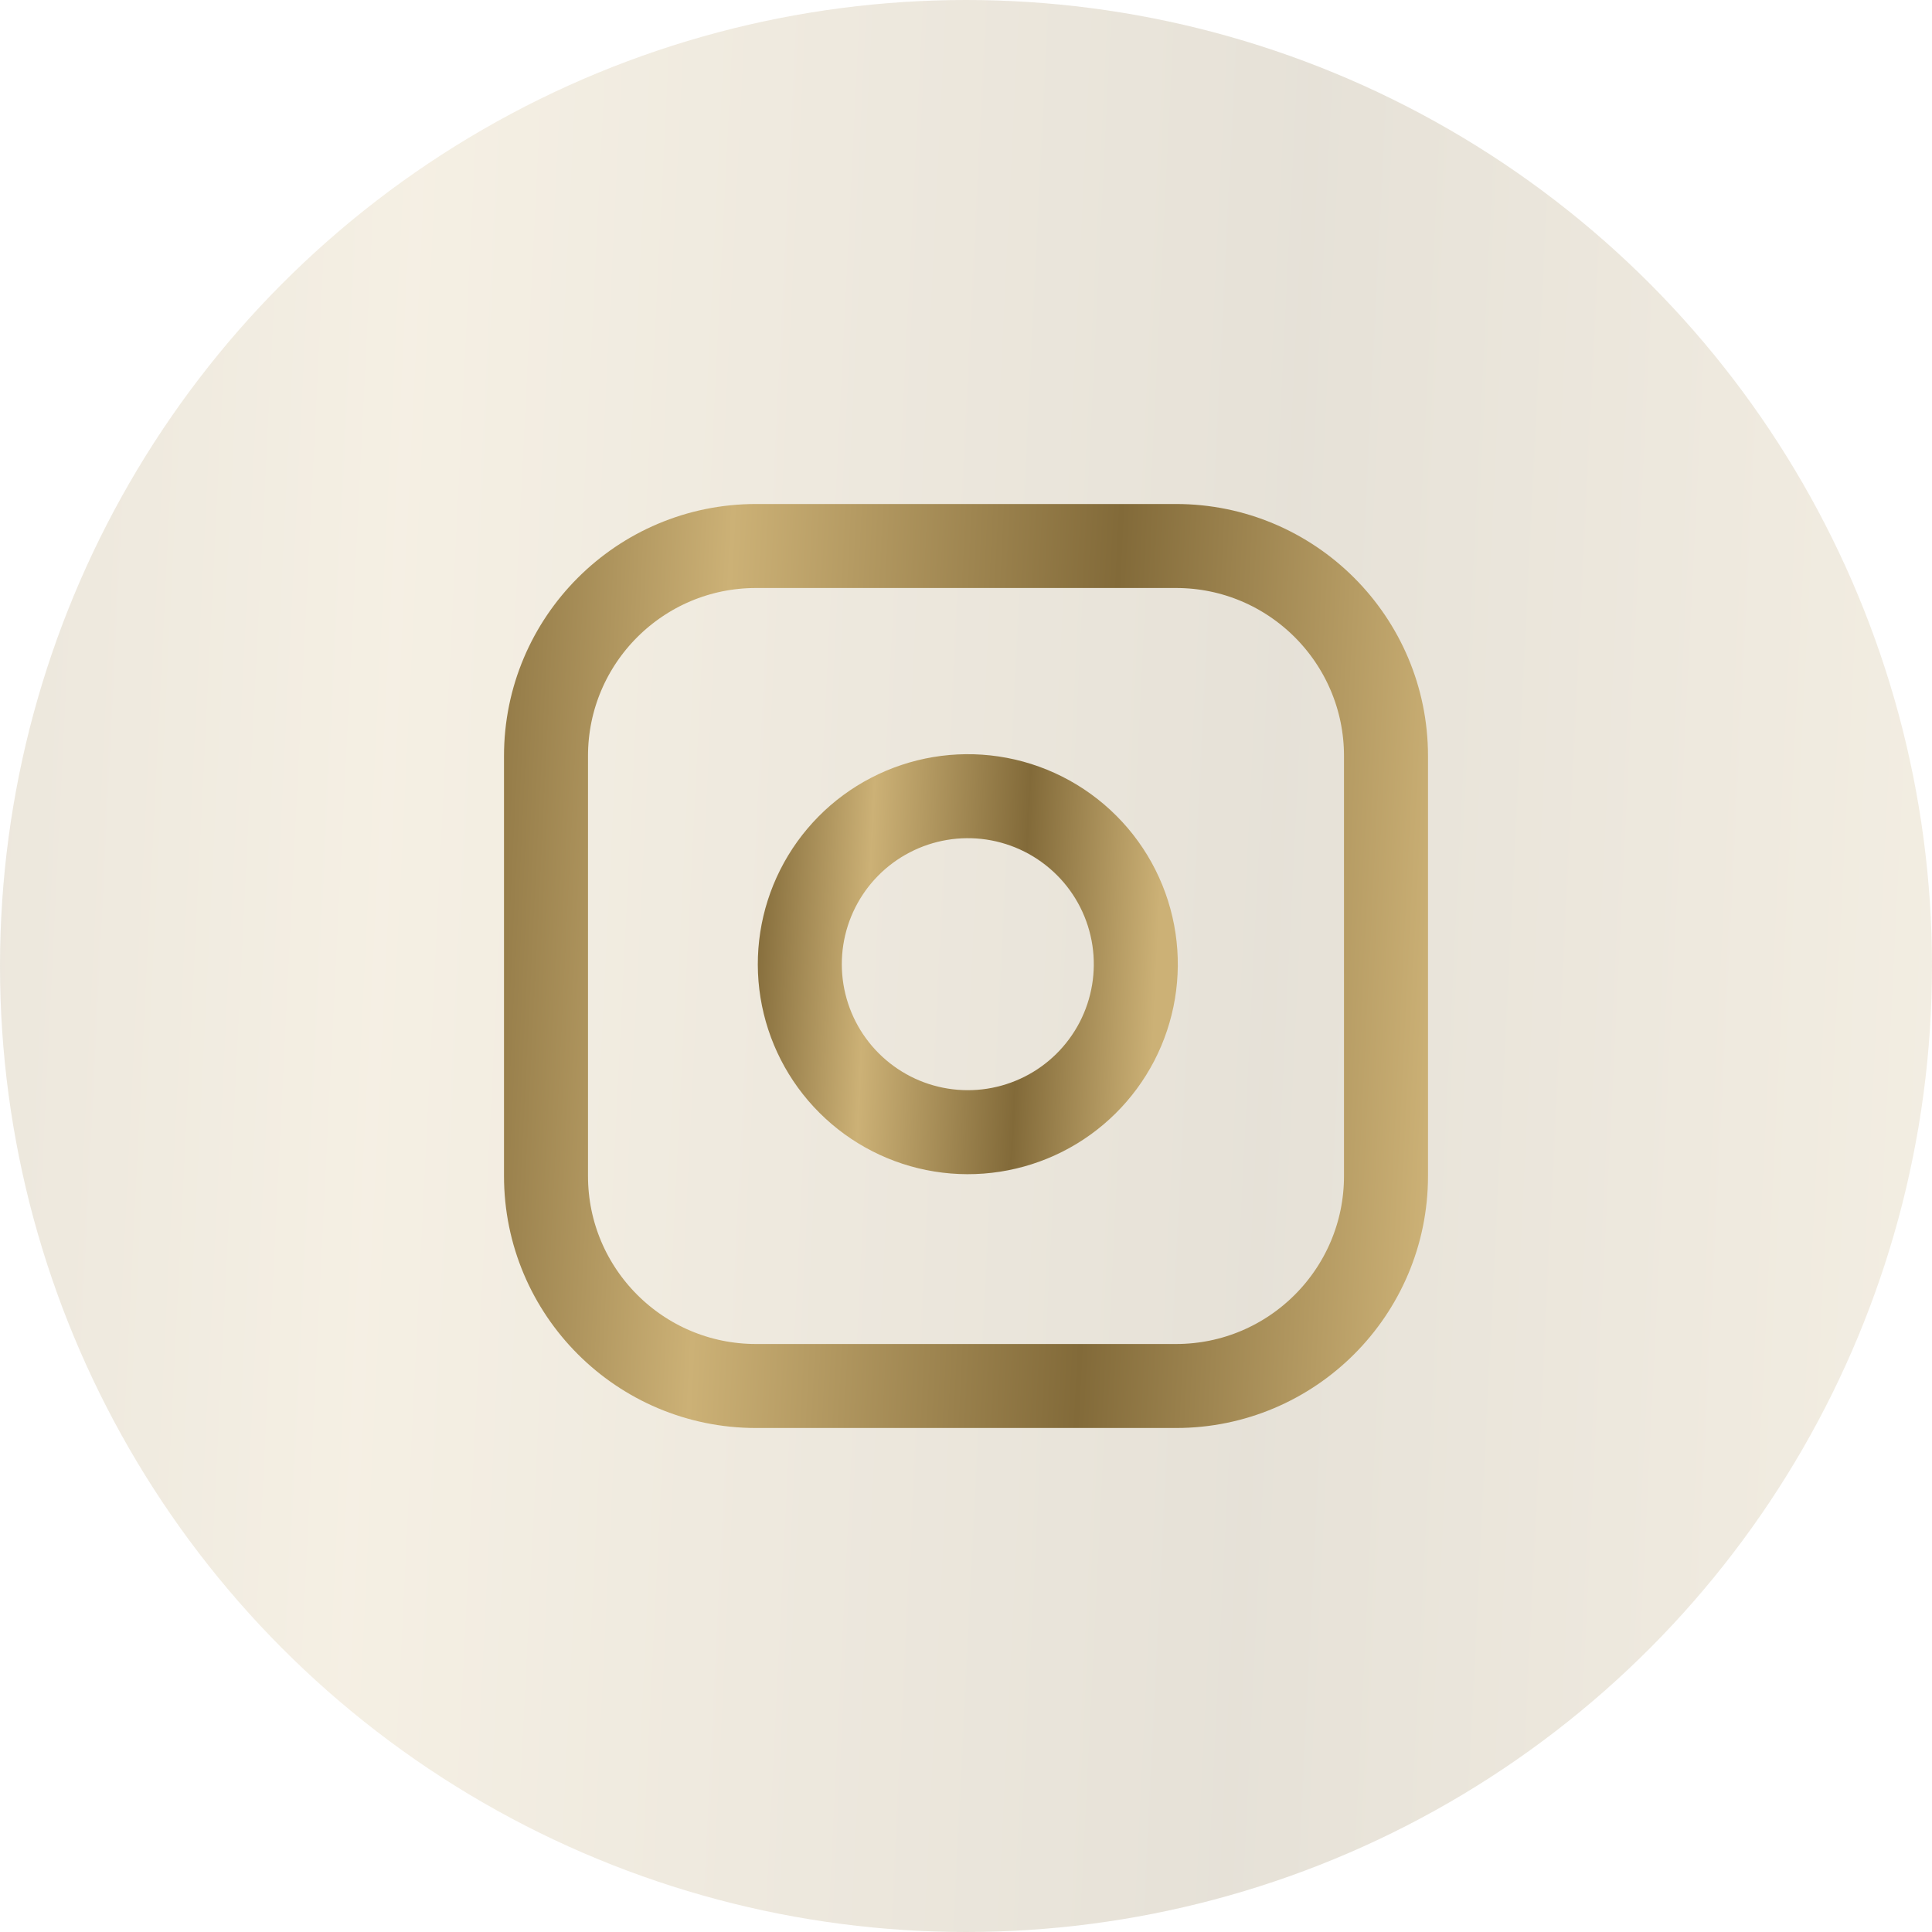
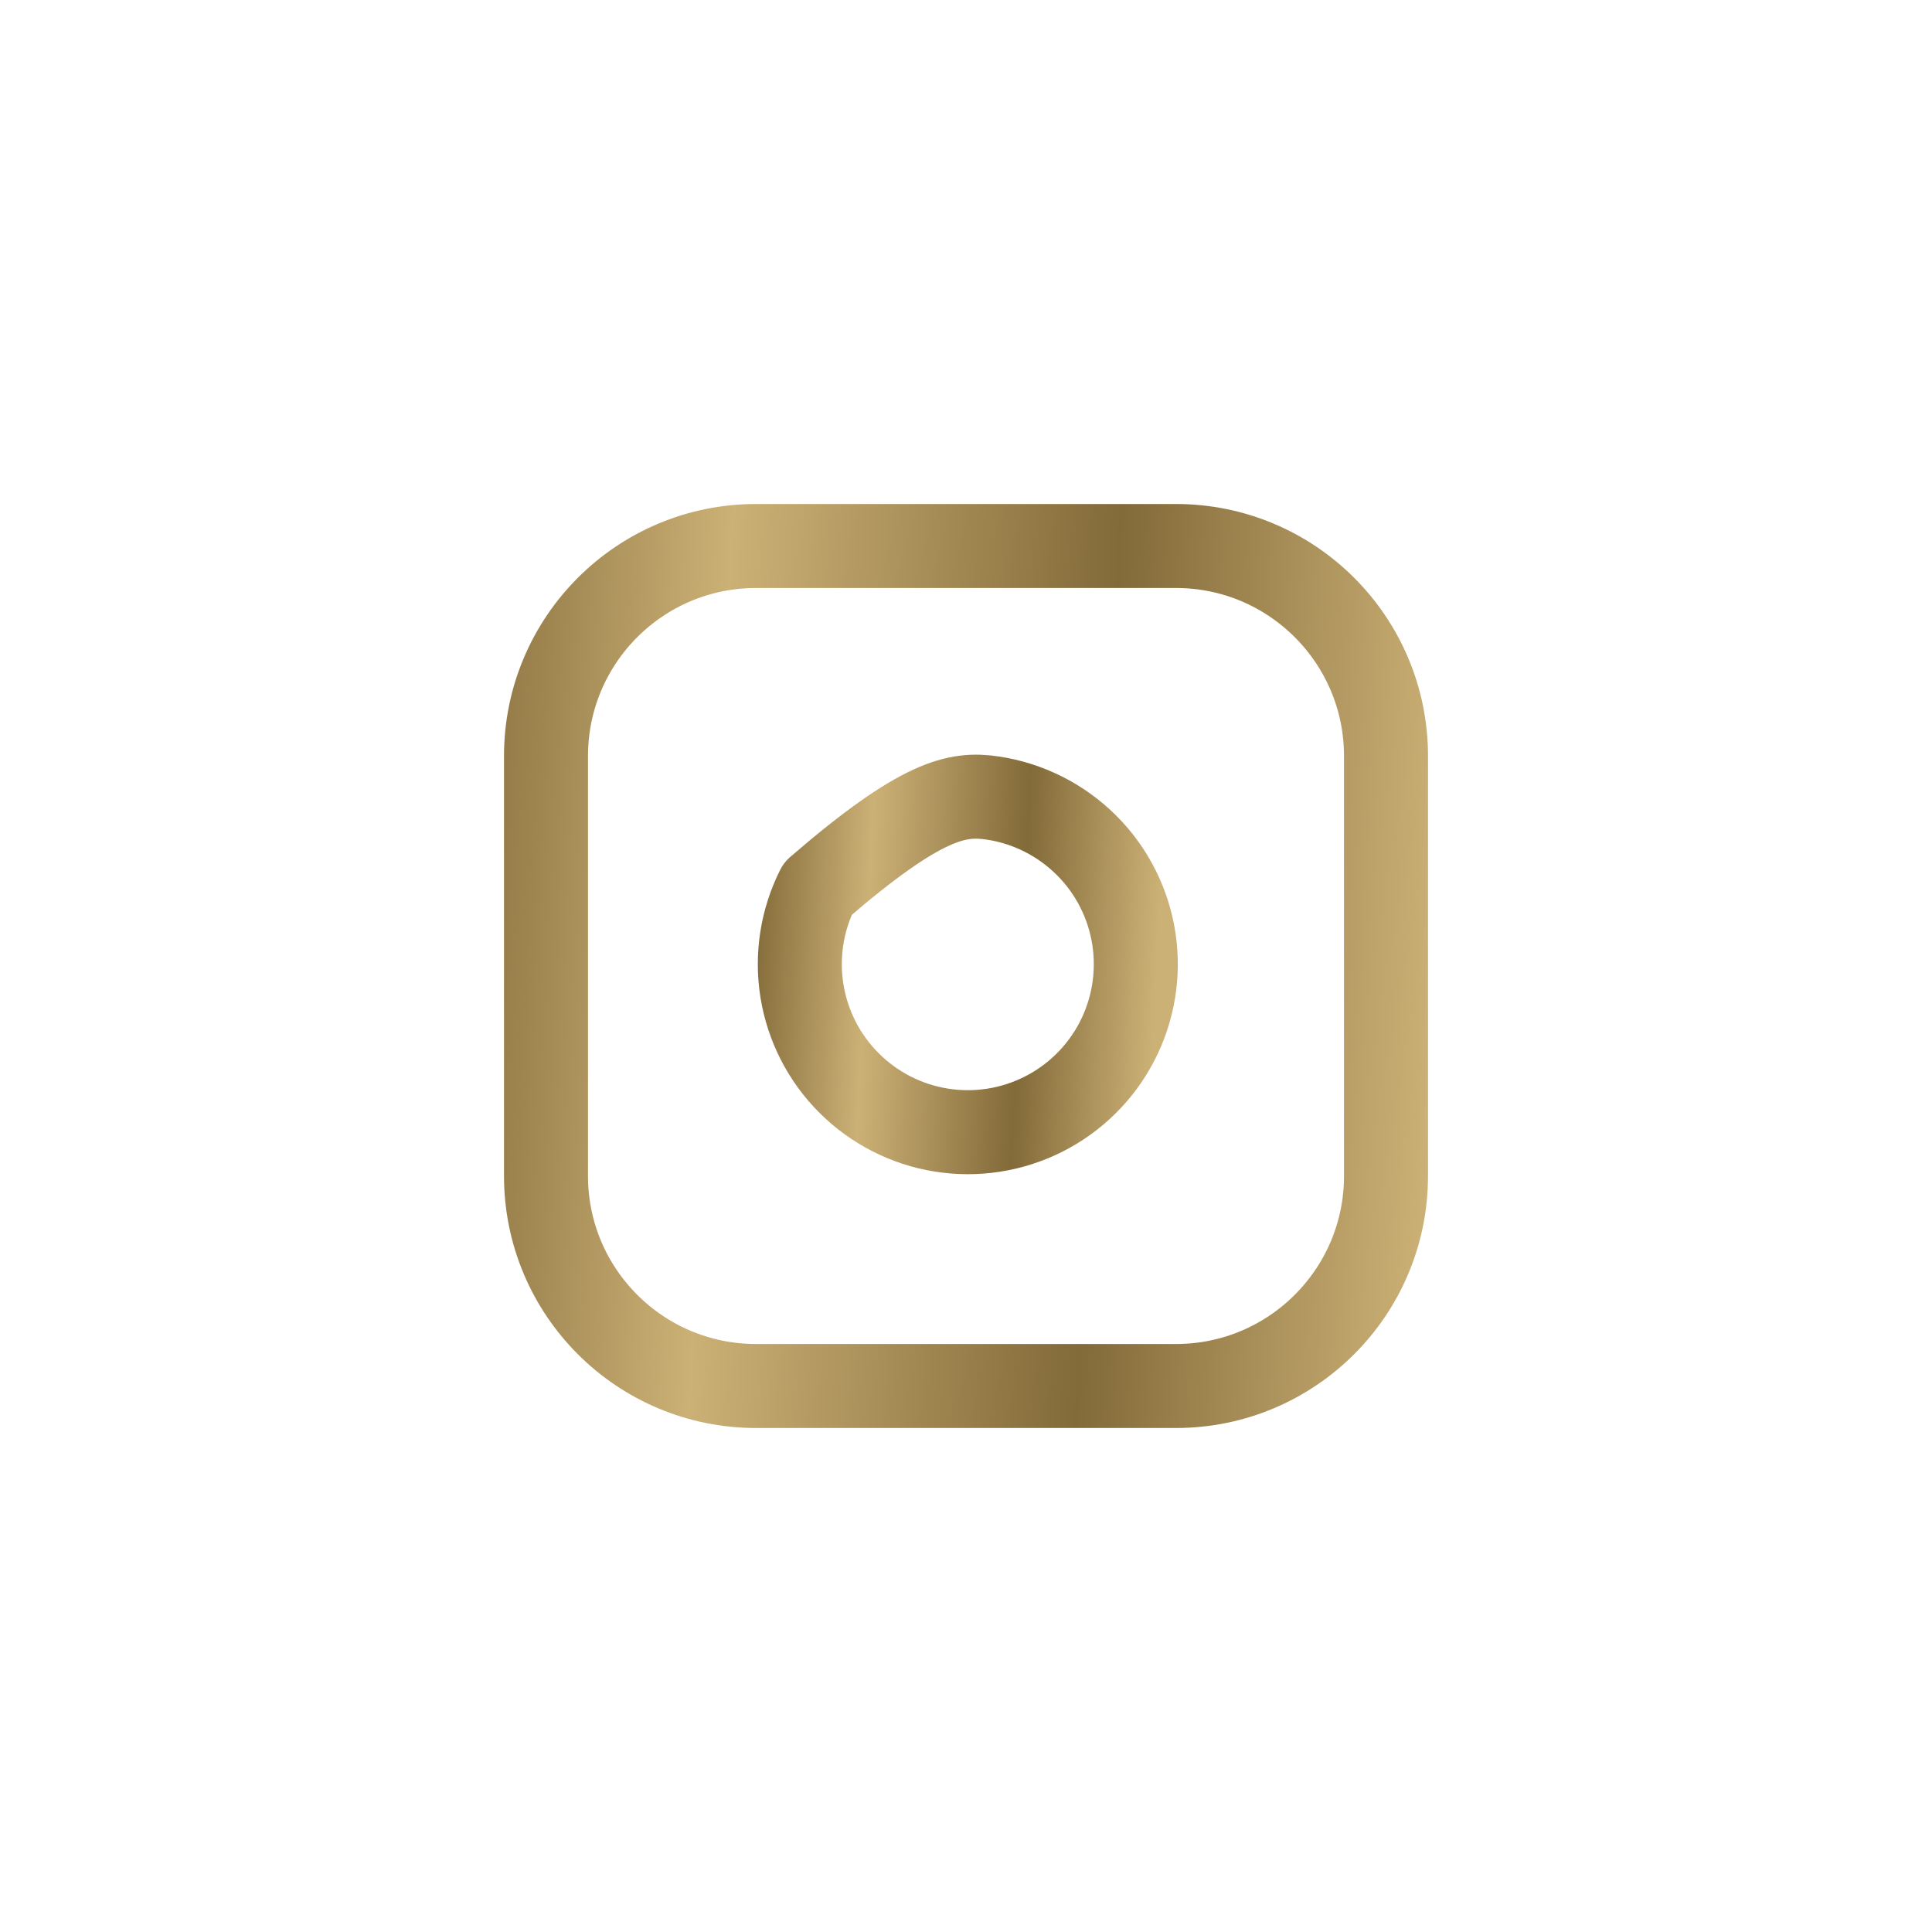
<svg xmlns="http://www.w3.org/2000/svg" width="46" height="46" viewBox="0 0 46 46" fill="none">
-   <circle opacity="0.2" cx="23" cy="23" r="23" fill="url(#paint0_linear_1417_4506)" />
  <path d="M28 13H18C15.239 13 13 15.239 13 18V28C13 30.761 15.239 33 18 33H28C30.761 33 33 30.761 33 28V18C33 15.239 30.761 13 28 13Z" stroke="url(#paint1_linear_1417_4506)" stroke-width="2" stroke-linecap="round" stroke-linejoin="round" />
-   <path d="M27 22.37C27.123 23.203 26.981 24.052 26.594 24.799C26.206 25.546 25.593 26.152 24.842 26.53C24.09 26.908 23.238 27.04 22.408 26.906C21.577 26.773 20.81 26.38 20.215 25.785C19.62 25.191 19.228 24.423 19.094 23.593C18.96 22.762 19.092 21.91 19.47 21.159C19.849 20.407 20.454 19.794 21.201 19.407C21.948 19.019 22.798 18.877 23.63 19C24.479 19.126 25.265 19.522 25.872 20.129C26.479 20.735 26.874 21.521 27 22.37Z" stroke="url(#paint2_linear_1417_4506)" stroke-width="2" stroke-linecap="round" stroke-linejoin="round" />
+   <path d="M27 22.37C27.123 23.203 26.981 24.052 26.594 24.799C26.206 25.546 25.593 26.152 24.842 26.53C24.09 26.908 23.238 27.04 22.408 26.906C21.577 26.773 20.81 26.38 20.215 25.785C19.62 25.191 19.228 24.423 19.094 23.593C18.96 22.762 19.092 21.91 19.47 21.159C21.948 19.019 22.798 18.877 23.63 19C24.479 19.126 25.265 19.522 25.872 20.129C26.479 20.735 26.874 21.521 27 22.37Z" stroke="url(#paint2_linear_1417_4506)" stroke-width="2" stroke-linecap="round" stroke-linejoin="round" />
  <defs>
    <linearGradient id="paint0_linear_1417_4506" x1="-1.935" y1="-79.147" x2="53.787" y2="-76.4" gradientUnits="userSpaceOnUse">
      <stop stop-color="#826A39" />
      <stop offset="0.286" stop-color="#CCB176" />
      <stop offset="0.667" stop-color="#826A39" />
      <stop offset="1" stop-color="#CCB176" />
    </linearGradient>
    <linearGradient id="paint1_linear_1417_4506" x1="12.159" y1="-21.412" x2="36.386" y2="-20.218" gradientUnits="userSpaceOnUse">
      <stop stop-color="#826A39" />
      <stop offset="0.286" stop-color="#CCB176" />
      <stop offset="0.667" stop-color="#826A39" />
      <stop offset="1" stop-color="#CCB176" />
    </linearGradient>
    <linearGradient id="paint2_linear_1417_4506" x1="18.707" y1="5.192" x2="28.398" y2="5.67" gradientUnits="userSpaceOnUse">
      <stop stop-color="#826A39" />
      <stop offset="0.286" stop-color="#CCB176" />
      <stop offset="0.667" stop-color="#826A39" />
      <stop offset="1" stop-color="#CCB176" />
    </linearGradient>
  </defs>
</svg>